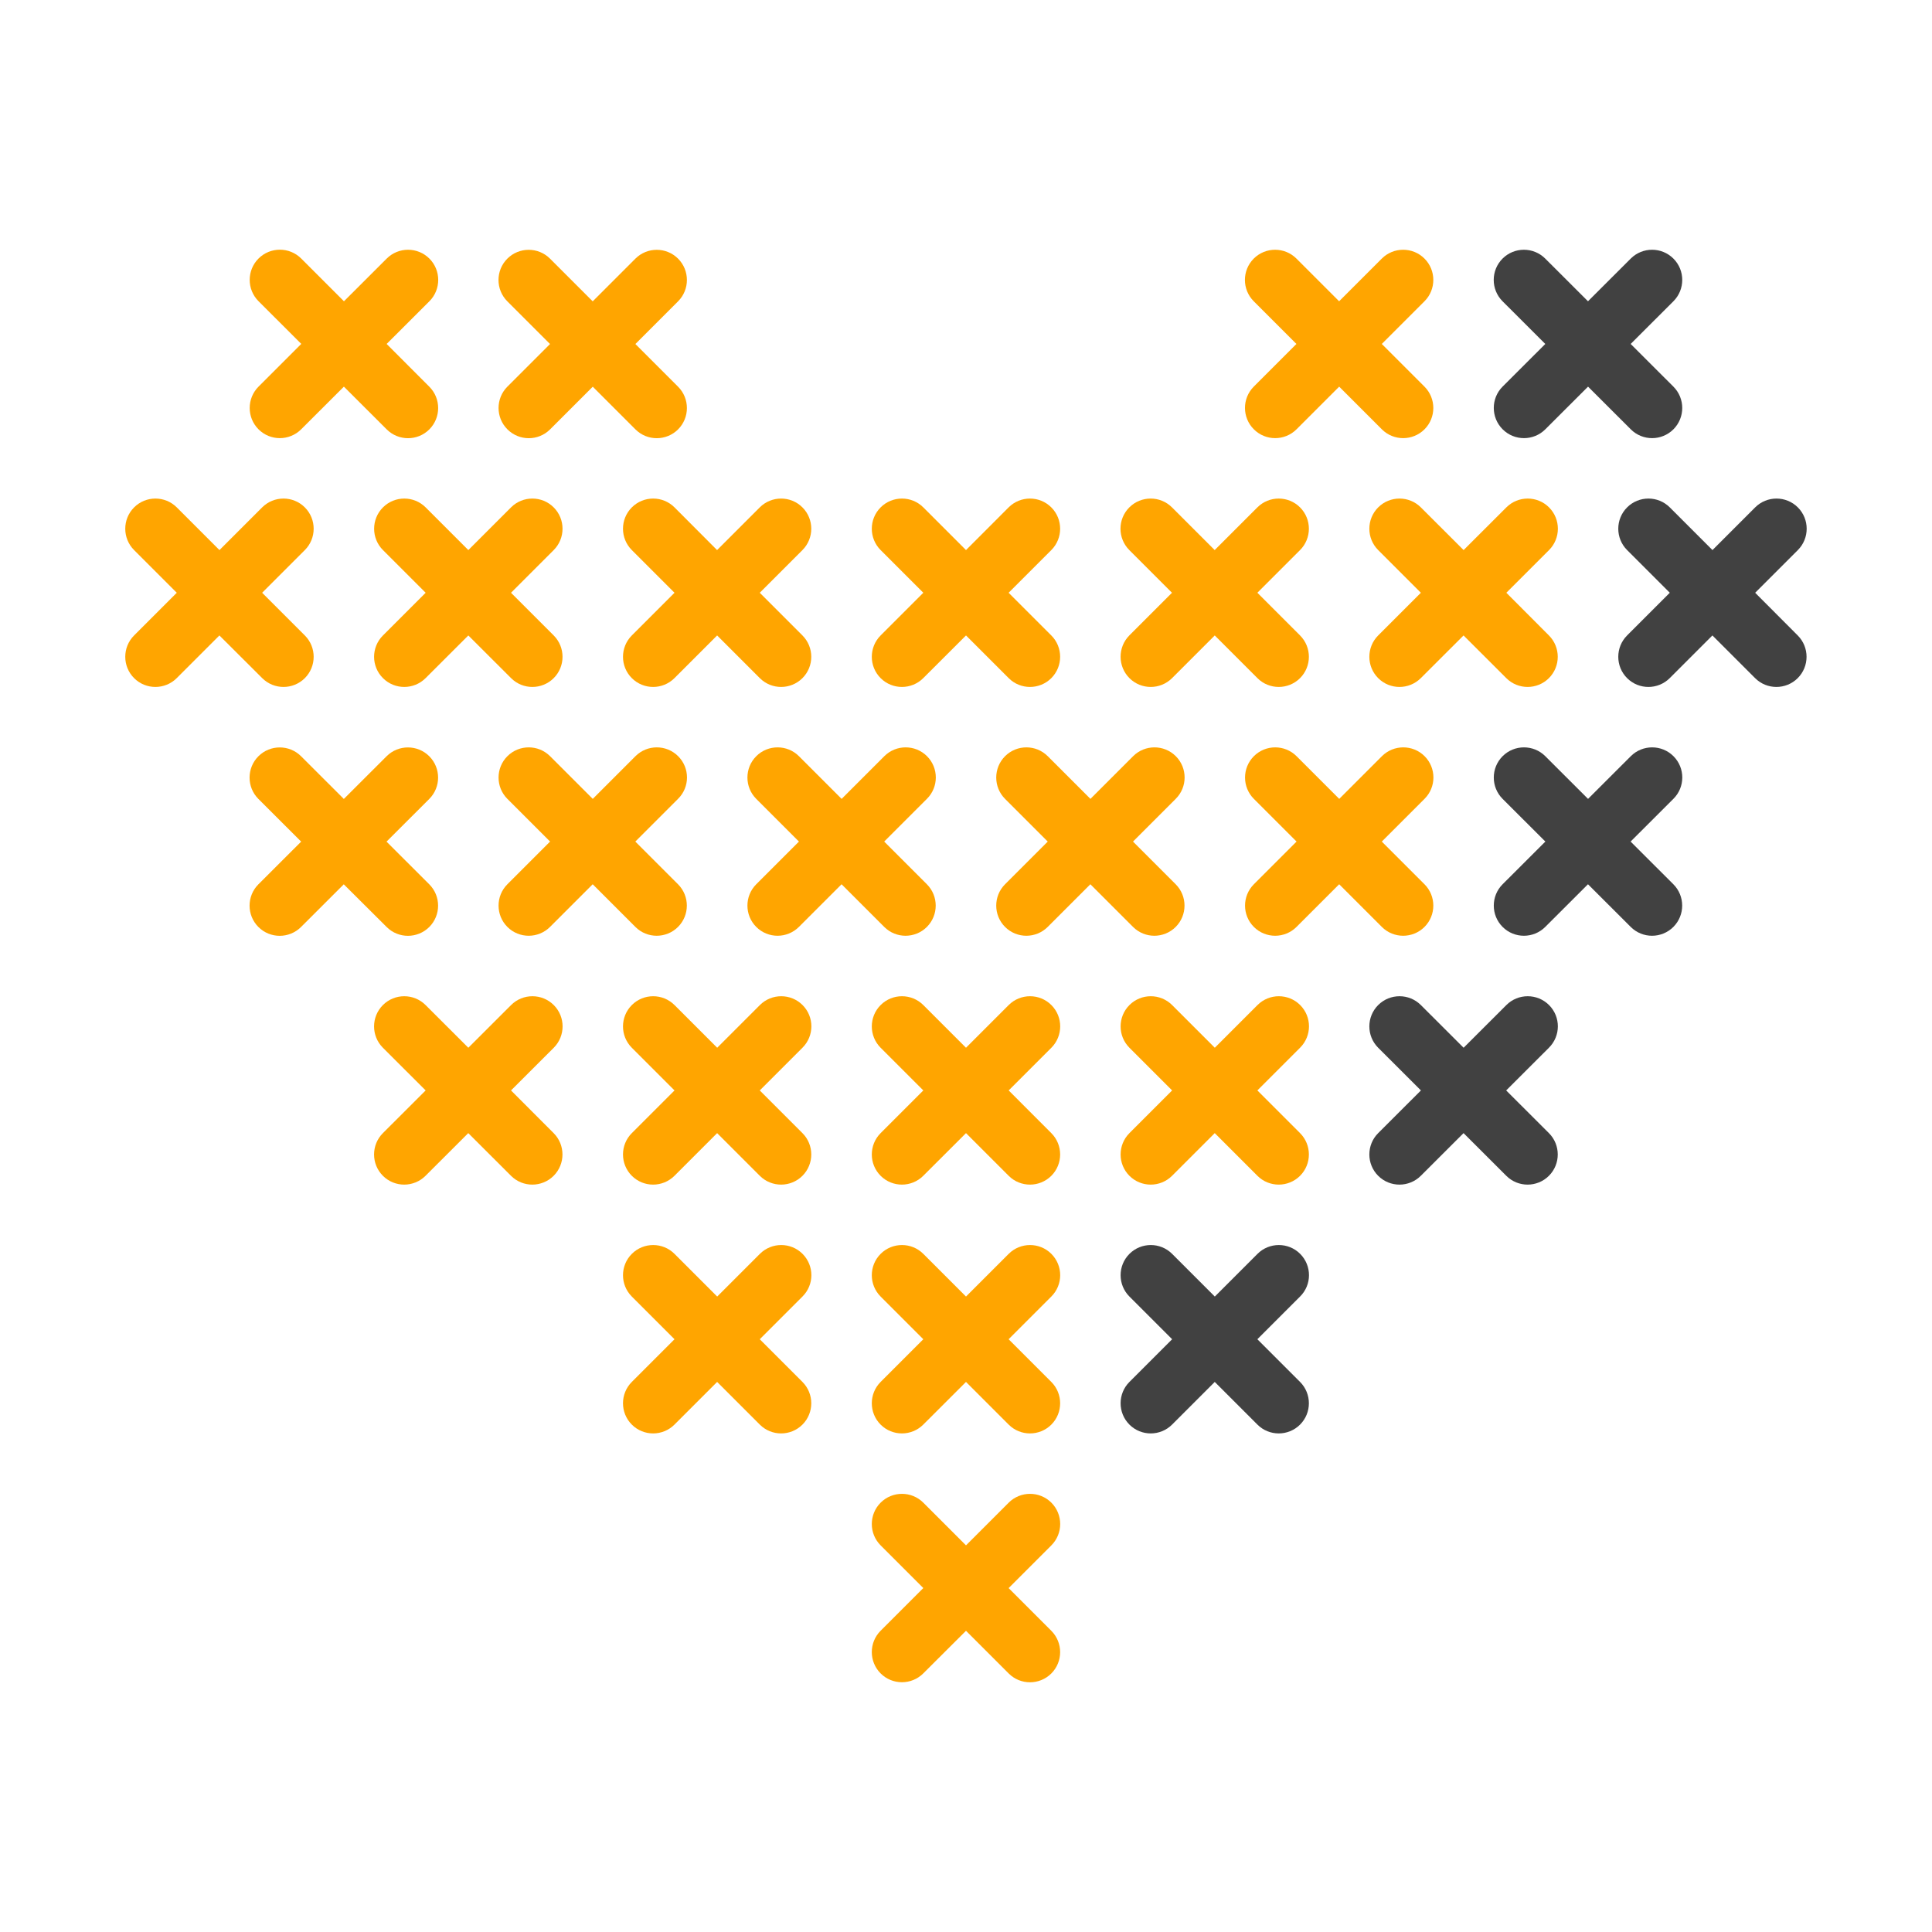
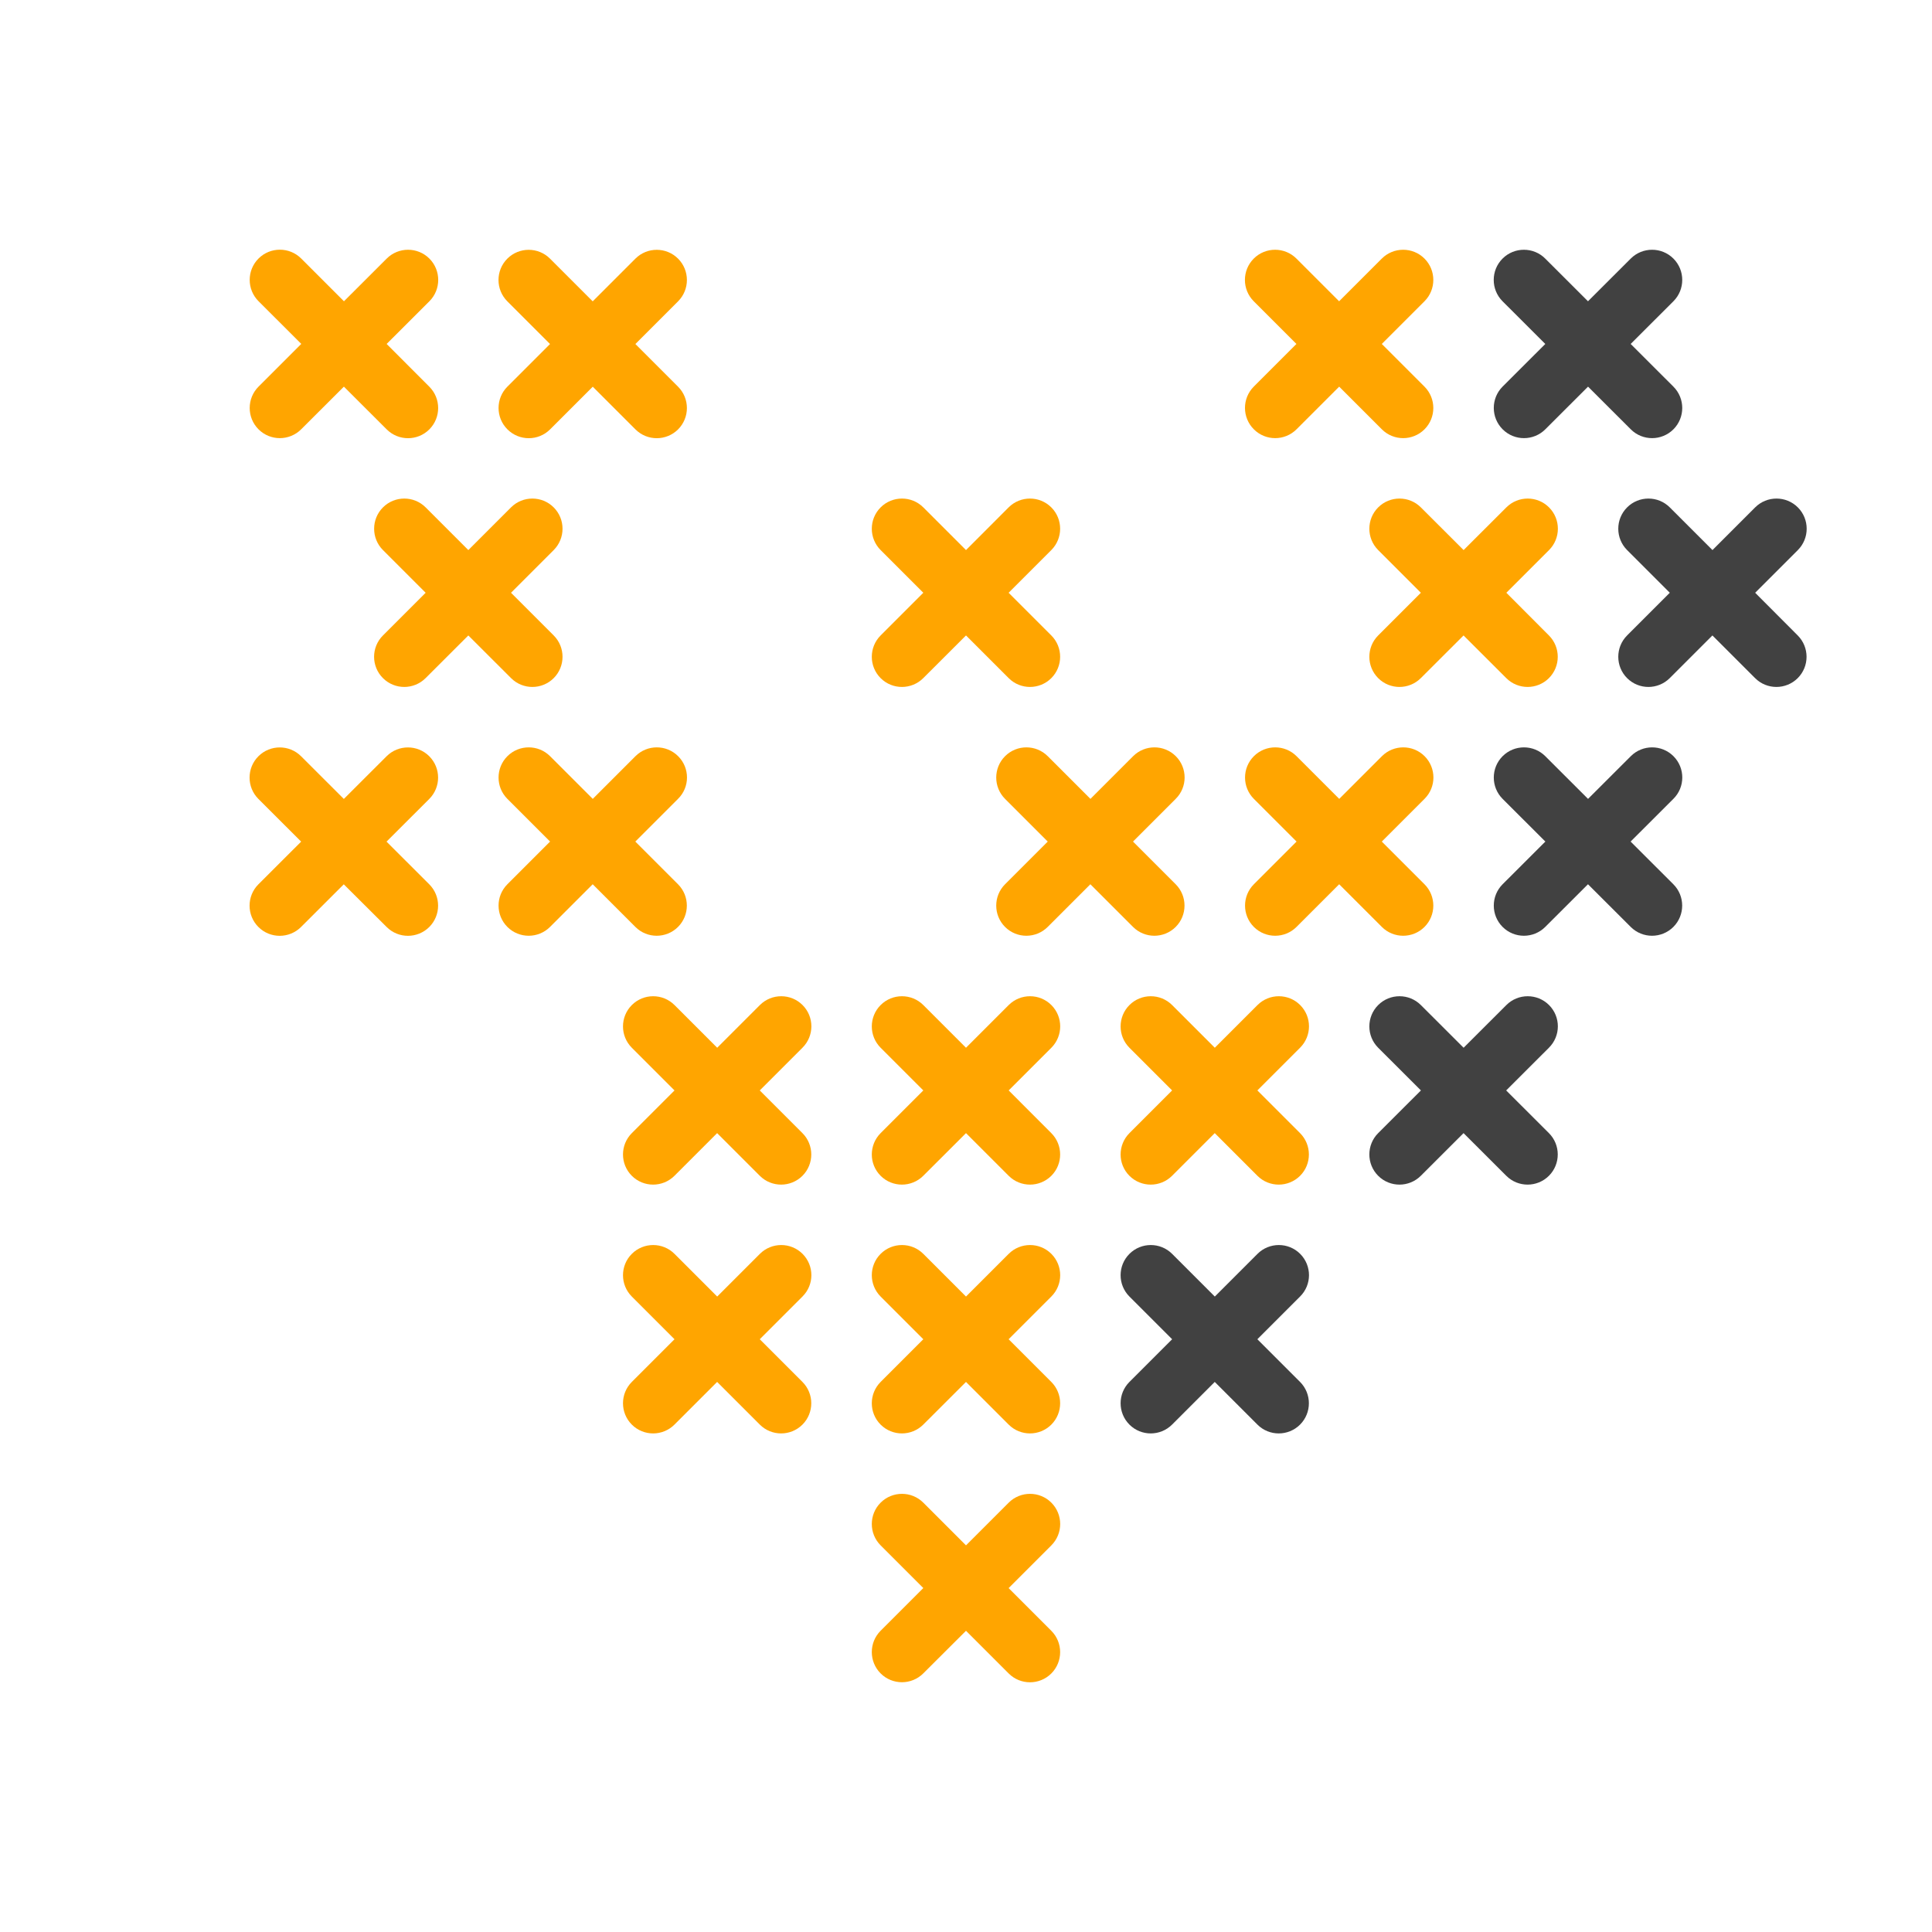
<svg xmlns="http://www.w3.org/2000/svg" version="1.1" width="60" height="60">
  <svg version="1.1" id="Ebene_1" x="0" y="0" viewBox="0 0 32 32" style="enable-background:new 0 0 32 32;" xml:space="preserve" width="60" height="60">
    <style type="text/css">
	.st0{fill:#414141;}
	.st1{fill:#FFA500;}
</style>
    <g>
      <g>
        <path class="st0" d="M24.889,7.111c0.098,0.098,0.226,0.146,0.353,0.146s0.256-0.049,0.353-0.146l0.708-0.707    l0.708,0.707c0.098,0.098,0.226,0.146,0.353,0.146s0.256-0.049,0.353-0.146c0.195-0.195,0.195-0.512,0-0.707    l-0.708-0.707l0.708-0.707c0.195-0.195,0.195-0.512,0-0.707s-0.512-0.195-0.707,0l-0.708,0.707l-0.708-0.707    c-0.195-0.195-0.512-0.195-0.707,0s-0.195,0.512,0,0.707l0.708,0.707l-0.708,0.707    C24.693,6.599,24.693,6.916,24.889,7.111z" />
        <path class="st0" d="M29.071,9.818l0.707-0.707c0.195-0.195,0.195-0.512,0-0.707s-0.512-0.195-0.707,0l-0.707,0.707    l-0.707-0.707c-0.195-0.195-0.512-0.195-0.707,0s-0.195,0.512,0,0.707l0.707,0.707l-0.707,0.707    c-0.195,0.195-0.195,0.512,0,0.707c0.098,0.098,0.226,0.146,0.353,0.146s0.256-0.049,0.353-0.146l0.707-0.707    l0.707,0.707c0.098,0.098,0.226,0.146,0.353,0.146s0.256-0.049,0.353-0.146c0.195-0.195,0.195-0.512,0-0.707    L29.071,9.818z" />
        <path class="st0" d="M27.718,12.525c-0.195-0.195-0.512-0.195-0.707,0l-0.708,0.707l-0.708-0.707    c-0.195-0.195-0.512-0.195-0.707,0s-0.195,0.512,0,0.707l0.708,0.707l-0.708,0.707    c-0.195,0.195-0.195,0.512,0,0.707c0.098,0.098,0.226,0.146,0.353,0.146s0.256-0.049,0.353-0.146l0.708-0.707    l0.708,0.707c0.098,0.098,0.226,0.146,0.353,0.146s0.256-0.049,0.353-0.146c0.195-0.195,0.195-0.512,0-0.707    l-0.708-0.707l0.708-0.707C27.913,13.037,27.913,12.72,27.718,12.525z" />
        <path class="st0" d="M25.657,16.647c-0.195-0.195-0.512-0.195-0.707,0l-0.708,0.707l-0.708-0.707    c-0.195-0.195-0.512-0.195-0.707,0s-0.195,0.512,0,0.707l0.708,0.707l-0.708,0.707    c-0.195,0.195-0.195,0.512,0,0.707c0.098,0.098,0.226,0.146,0.353,0.146s0.256-0.049,0.353-0.146l0.708-0.707    l0.708,0.707c0.098,0.098,0.226,0.146,0.353,0.146s0.256-0.049,0.353-0.146c0.195-0.195,0.195-0.512,0-0.707    l-0.708-0.707l0.708-0.707C25.852,17.158,25.852,16.842,25.657,16.647z" />
        <path class="st0" d="M21.535,20.768c-0.195-0.195-0.512-0.195-0.707,0l-0.707,0.707l-0.707-0.707    c-0.195-0.195-0.512-0.195-0.707,0s-0.195,0.512,0,0.707l0.707,0.707l-0.707,0.707c-0.195,0.195-0.195,0.512,0,0.707    c0.098,0.098,0.226,0.146,0.353,0.146s0.256-0.049,0.353-0.146l0.707-0.707l0.707,0.707    c0.098,0.098,0.226,0.146,0.353,0.146s0.256-0.049,0.353-0.146c0.195-0.195,0.195-0.512,0-0.707l-0.707-0.707    l0.707-0.707C21.73,21.28,21.73,20.964,21.535,20.768z" />
      </g>
      <g>
        <path class="st1" d="M4.282,7.111c0.098,0.098,0.226,0.146,0.353,0.146s0.256-0.049,0.353-0.146l0.708-0.707    l0.708,0.707C6.502,7.209,6.63,7.258,6.758,7.258s0.256-0.049,0.353-0.146c0.195-0.195,0.195-0.512,0-0.707    L6.404,5.697l0.708-0.707c0.195-0.195,0.195-0.512,0-0.707s-0.512-0.195-0.707,0L5.697,4.99L4.989,4.282    c-0.195-0.195-0.512-0.195-0.707,0s-0.195,0.512,0,0.707l0.708,0.707L4.282,6.404    C4.087,6.599,4.087,6.916,4.282,7.111z" />
        <path class="st1" d="M8.404,7.111C8.502,7.209,8.63,7.258,8.758,7.258s0.256-0.049,0.353-0.146l0.707-0.707    l0.707,0.707c0.098,0.098,0.226,0.146,0.353,0.146s0.256-0.049,0.353-0.146c0.195-0.195,0.195-0.512,0-0.707    l-0.707-0.707l0.707-0.707c0.195-0.195,0.195-0.512,0-0.707s-0.512-0.195-0.707,0l-0.707,0.707l-0.707-0.707    c-0.195-0.195-0.512-0.195-0.707,0s-0.195,0.512,0,0.707l0.707,0.707L8.404,6.404    C8.209,6.599,8.209,6.916,8.404,7.111z" />
        <path class="st1" d="M20.768,7.111c0.098,0.098,0.226,0.146,0.353,0.146s0.256-0.049,0.353-0.146l0.707-0.707    l0.707,0.707c0.098,0.098,0.226,0.146,0.353,0.146s0.256-0.049,0.353-0.146c0.195-0.195,0.195-0.512,0-0.707    l-0.707-0.707l0.707-0.707c0.195-0.195,0.195-0.512,0-0.707s-0.512-0.195-0.707,0l-0.707,0.707l-0.707-0.707    c-0.195-0.195-0.512-0.195-0.707,0s-0.195,0.512,0,0.707l0.707,0.707l-0.707,0.707    C20.572,6.599,20.572,6.916,20.768,7.111z" />
-         <path class="st1" d="M18.707,11.232c0.098,0.098,0.226,0.146,0.353,0.146s0.256-0.049,0.353-0.146l0.707-0.707    l0.707,0.707c0.098,0.098,0.226,0.146,0.353,0.146s0.256-0.049,0.353-0.146c0.195-0.195,0.195-0.512,0-0.707    l-0.707-0.707l0.707-0.707c0.195-0.195,0.195-0.512,0-0.707s-0.512-0.195-0.707,0l-0.707,0.707l-0.707-0.707    c-0.195-0.195-0.512-0.195-0.707,0s-0.195,0.512,0,0.707l0.707,0.707l-0.707,0.707    C18.512,10.72,18.512,11.037,18.707,11.232z" />
        <path class="st1" d="M24.95,9.818l0.707-0.707c0.195-0.195,0.195-0.512,0-0.707s-0.512-0.195-0.707,0l-0.708,0.707    l-0.708-0.707c-0.195-0.195-0.512-0.195-0.707,0s-0.195,0.512,0,0.707l0.707,0.707l-0.707,0.707    c-0.195,0.195-0.195,0.512,0,0.707c0.098,0.098,0.226,0.146,0.353,0.146s0.256-0.049,0.353-0.146l0.708-0.707    l0.708,0.707c0.098,0.098,0.226,0.146,0.353,0.146s0.256-0.049,0.353-0.146c0.195-0.195,0.195-0.512,0-0.707    L24.95,9.818z" />
        <path class="st1" d="M14.586,11.232c0.098,0.098,0.226,0.146,0.353,0.146s0.256-0.049,0.353-0.146L16,10.525    l0.707,0.707c0.098,0.098,0.226,0.146,0.353,0.146s0.256-0.049,0.353-0.146c0.195-0.195,0.195-0.512,0-0.707    l-0.707-0.707l0.707-0.707c0.195-0.195,0.195-0.512,0-0.707s-0.512-0.195-0.707,0L16,9.111l-0.707-0.707    c-0.195-0.195-0.512-0.195-0.707,0s-0.195,0.512,0,0.707l0.707,0.707l-0.707,0.707    C14.391,10.72,14.391,11.037,14.586,11.232z" />
-         <path class="st1" d="M11.172,8.404c-0.195-0.195-0.512-0.195-0.707,0s-0.195,0.512,0,0.707l0.707,0.707l-0.707,0.707    c-0.195,0.195-0.195,0.512,0,0.707c0.098,0.098,0.226,0.146,0.353,0.146s0.256-0.049,0.353-0.146l0.707-0.707    l0.707,0.707c0.098,0.098,0.226,0.146,0.353,0.146s0.256-0.049,0.353-0.146c0.195-0.195,0.195-0.512,0-0.707    l-0.707-0.707l0.707-0.707c0.195-0.195,0.195-0.512,0-0.707s-0.512-0.195-0.707,0l-0.707,0.707L11.172,8.404z" />
        <path class="st1" d="M6.343,11.232c0.098,0.098,0.226,0.146,0.353,0.146s0.256-0.049,0.353-0.146l0.708-0.707    l0.708,0.707c0.098,0.098,0.226,0.146,0.353,0.146s0.256-0.049,0.353-0.146c0.195-0.195,0.195-0.512,0-0.707    l-0.707-0.707l0.707-0.707c0.195-0.195,0.195-0.512,0-0.707s-0.512-0.195-0.707,0L7.757,9.111L7.05,8.404    c-0.195-0.195-0.512-0.195-0.707,0s-0.195,0.512,0,0.707l0.707,0.707l-0.707,0.707    C6.147,10.72,6.147,11.037,6.343,11.232z" />
-         <path class="st1" d="M4.343,11.232c0.098,0.098,0.226,0.146,0.353,0.146s0.256-0.049,0.353-0.146    c0.195-0.195,0.195-0.512,0-0.707l-0.707-0.707l0.707-0.707c0.195-0.195,0.195-0.512,0-0.707s-0.512-0.195-0.707,0    l-0.707,0.707l-0.707-0.707c-0.195-0.195-0.512-0.195-0.707,0s-0.195,0.512,0,0.707l0.707,0.707l-0.707,0.707    c-0.195,0.195-0.195,0.512,0,0.707c0.098,0.098,0.226,0.146,0.353,0.146s0.256-0.049,0.353-0.146l0.707-0.707    L4.343,11.232z" />
        <path class="st1" d="M23.596,12.525c-0.195-0.195-0.512-0.195-0.707,0l-0.707,0.707l-0.707-0.707    c-0.195-0.195-0.512-0.195-0.707,0s-0.195,0.512,0,0.707l0.707,0.707l-0.707,0.707    c-0.195,0.195-0.195,0.512,0,0.707c0.098,0.098,0.226,0.146,0.353,0.146s0.256-0.049,0.353-0.146l0.707-0.707    l0.707,0.707c0.098,0.098,0.226,0.146,0.353,0.146s0.256-0.049,0.353-0.146c0.195-0.195,0.195-0.512,0-0.707    l-0.707-0.707l0.707-0.707C23.791,13.037,23.791,12.72,23.596,12.525z" />
-         <path class="st1" d="M15.354,12.525c-0.195-0.195-0.512-0.195-0.707,0l-0.707,0.707l-0.707-0.707    c-0.195-0.195-0.512-0.195-0.707,0s-0.195,0.512,0,0.707l0.707,0.707l-0.707,0.707    c-0.195,0.195-0.195,0.512,0,0.707c0.098,0.098,0.226,0.146,0.353,0.146s0.256-0.049,0.353-0.146l0.707-0.707    l0.707,0.707c0.098,0.098,0.226,0.146,0.353,0.146s0.256-0.049,0.353-0.146c0.195-0.195,0.195-0.512,0-0.707    l-0.707-0.707l0.707-0.707C15.549,13.037,15.549,12.72,15.354,12.525z" />
        <path class="st1" d="M19.475,12.525c-0.195-0.195-0.512-0.195-0.707,0l-0.707,0.707l-0.707-0.707    c-0.195-0.195-0.512-0.195-0.707,0s-0.195,0.512,0,0.707l0.707,0.707l-0.707,0.707    c-0.195,0.195-0.195,0.512,0,0.707c0.098,0.098,0.226,0.146,0.353,0.146s0.256-0.049,0.353-0.146l0.707-0.707    l0.707,0.707c0.098,0.098,0.226,0.146,0.353,0.146s0.256-0.049,0.353-0.146c0.195-0.195,0.195-0.512,0-0.707    l-0.707-0.707l0.707-0.707C19.67,13.037,19.67,12.72,19.475,12.525z" />
        <path class="st1" d="M11.232,12.525c-0.195-0.195-0.512-0.195-0.707,0l-0.707,0.707l-0.707-0.707    c-0.195-0.195-0.512-0.195-0.707,0s-0.195,0.512,0,0.707l0.707,0.707l-0.707,0.707    c-0.195,0.195-0.195,0.512,0,0.707c0.098,0.098,0.226,0.146,0.353,0.146s0.256-0.049,0.353-0.146l0.707-0.707    l0.707,0.707c0.098,0.098,0.226,0.146,0.353,0.146s0.256-0.049,0.353-0.146c0.195-0.195,0.195-0.512,0-0.707    l-0.707-0.707l0.707-0.707C11.428,13.037,11.428,12.72,11.232,12.525z" />
        <path class="st1" d="M6.404,15.354c0.098,0.098,0.226,0.146,0.353,0.146s0.256-0.049,0.353-0.146    c0.195-0.195,0.195-0.512,0-0.707l-0.708-0.707l0.708-0.707c0.195-0.195,0.195-0.512,0-0.707s-0.512-0.195-0.707,0    l-0.708,0.707l-0.708-0.707c-0.195-0.195-0.512-0.195-0.707,0s-0.195,0.512,0,0.707l0.708,0.707l-0.708,0.707    c-0.195,0.195-0.195,0.512,0,0.707c0.098,0.098,0.226,0.146,0.353,0.146s0.256-0.049,0.353-0.146l0.708-0.707    L6.404,15.354z" />
        <path class="st1" d="M17.414,16.647c-0.195-0.195-0.512-0.195-0.707,0L16,17.354l-0.707-0.707    c-0.195-0.195-0.512-0.195-0.707,0s-0.195,0.512,0,0.707l0.707,0.707l-0.707,0.707    c-0.195,0.195-0.195,0.512,0,0.707c0.098,0.098,0.226,0.146,0.353,0.146s0.256-0.049,0.353-0.146L16,18.768    l0.707,0.707c0.098,0.098,0.226,0.146,0.353,0.146s0.256-0.049,0.353-0.146c0.195-0.195,0.195-0.512,0-0.707    L16.707,18.061l0.707-0.707C17.609,17.158,17.609,16.842,17.414,16.647z" />
        <path class="st1" d="M21.535,16.647c-0.195-0.195-0.512-0.195-0.707,0l-0.707,0.707l-0.707-0.707    c-0.195-0.195-0.512-0.195-0.707,0s-0.195,0.512,0,0.707l0.707,0.707l-0.707,0.707    c-0.195,0.195-0.195,0.512,0,0.707c0.098,0.098,0.226,0.146,0.353,0.146s0.256-0.049,0.353-0.146l0.707-0.707    l0.707,0.707c0.098,0.098,0.226,0.146,0.353,0.146s0.256-0.049,0.353-0.146c0.195-0.195,0.195-0.512,0-0.707    l-0.707-0.707l0.707-0.707C21.73,17.158,21.73,16.842,21.535,16.647z" />
        <path class="st1" d="M13.293,16.647c-0.195-0.195-0.512-0.195-0.707,0l-0.707,0.707l-0.707-0.707    c-0.195-0.195-0.512-0.195-0.707,0s-0.195,0.512,0,0.707l0.707,0.707l-0.707,0.707    c-0.195,0.195-0.195,0.512,0,0.707c0.098,0.098,0.226,0.146,0.353,0.146s0.256-0.049,0.353-0.146l0.707-0.707    l0.707,0.707c0.098,0.098,0.226,0.146,0.353,0.146s0.256-0.049,0.353-0.146c0.195-0.195,0.195-0.512,0-0.707    l-0.707-0.707l0.707-0.707C13.488,17.158,13.488,16.842,13.293,16.647z" />
-         <path class="st1" d="M9.172,16.647c-0.195-0.195-0.512-0.195-0.707,0l-0.708,0.707l-0.708-0.707    c-0.195-0.195-0.512-0.195-0.707,0s-0.195,0.512,0,0.707l0.708,0.707l-0.708,0.707    c-0.195,0.195-0.195,0.512,0,0.707c0.098,0.098,0.226,0.146,0.353,0.146s0.256-0.049,0.353-0.146l0.708-0.707    l0.708,0.707c0.098,0.098,0.226,0.146,0.353,0.146s0.256-0.049,0.353-0.146c0.195-0.195,0.195-0.512,0-0.707    L8.464,18.061l0.708-0.707C9.367,17.158,9.367,16.842,9.172,16.647z" />
        <path class="st1" d="M17.414,20.768c-0.195-0.195-0.512-0.195-0.707,0L16,21.475l-0.707-0.707    c-0.195-0.195-0.512-0.195-0.707,0s-0.195,0.512,0,0.707l0.707,0.707l-0.707,0.707c-0.195,0.195-0.195,0.512,0,0.707    c0.098,0.098,0.226,0.146,0.353,0.146s0.256-0.049,0.353-0.146L16,22.889l0.707,0.707    c0.098,0.098,0.226,0.146,0.353,0.146s0.256-0.049,0.353-0.146c0.195-0.195,0.195-0.512,0-0.707l-0.707-0.707    l0.707-0.707C17.609,21.28,17.609,20.964,17.414,20.768z" />
        <path class="st1" d="M13.293,20.768c-0.195-0.195-0.512-0.195-0.707,0l-0.707,0.707l-0.707-0.707    c-0.195-0.195-0.512-0.195-0.707,0s-0.195,0.512,0,0.707l0.707,0.707l-0.707,0.707c-0.195,0.195-0.195,0.512,0,0.707    c0.098,0.098,0.226,0.146,0.353,0.146s0.256-0.049,0.353-0.146l0.707-0.707l0.707,0.707    c0.098,0.098,0.226,0.146,0.353,0.146s0.256-0.049,0.353-0.146c0.195-0.195,0.195-0.512,0-0.707l-0.707-0.707    l0.707-0.707C13.488,21.28,13.488,20.964,13.293,20.768z" />
        <path class="st1" d="M17.414,24.889c-0.195-0.195-0.512-0.195-0.707,0L16,25.596l-0.707-0.707    c-0.195-0.195-0.512-0.195-0.707,0s-0.195,0.512,0,0.707l0.707,0.707l-0.707,0.707c-0.195,0.195-0.195,0.512,0,0.707    c0.098,0.098,0.226,0.146,0.353,0.146s0.256-0.049,0.353-0.146L16,27.011l0.707,0.707    c0.098,0.098,0.226,0.146,0.353,0.146s0.256-0.049,0.353-0.146c0.195-0.195,0.195-0.512,0-0.707l-0.707-0.707    l0.707-0.707C17.609,25.401,17.609,25.085,17.414,24.889z" />
      </g>
    </g>
  </svg>
</svg>